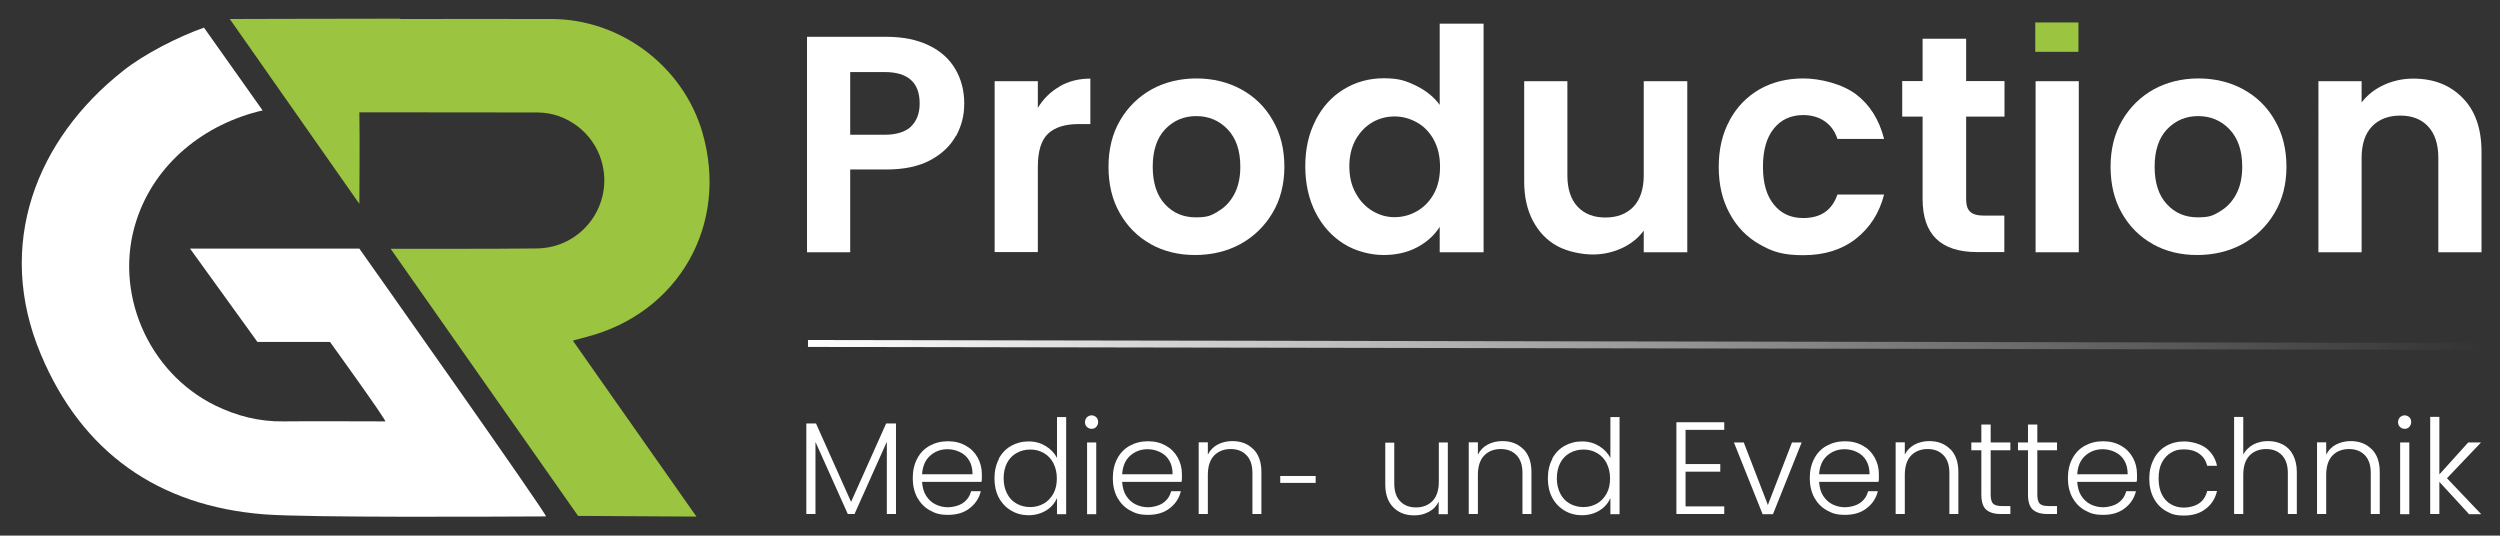
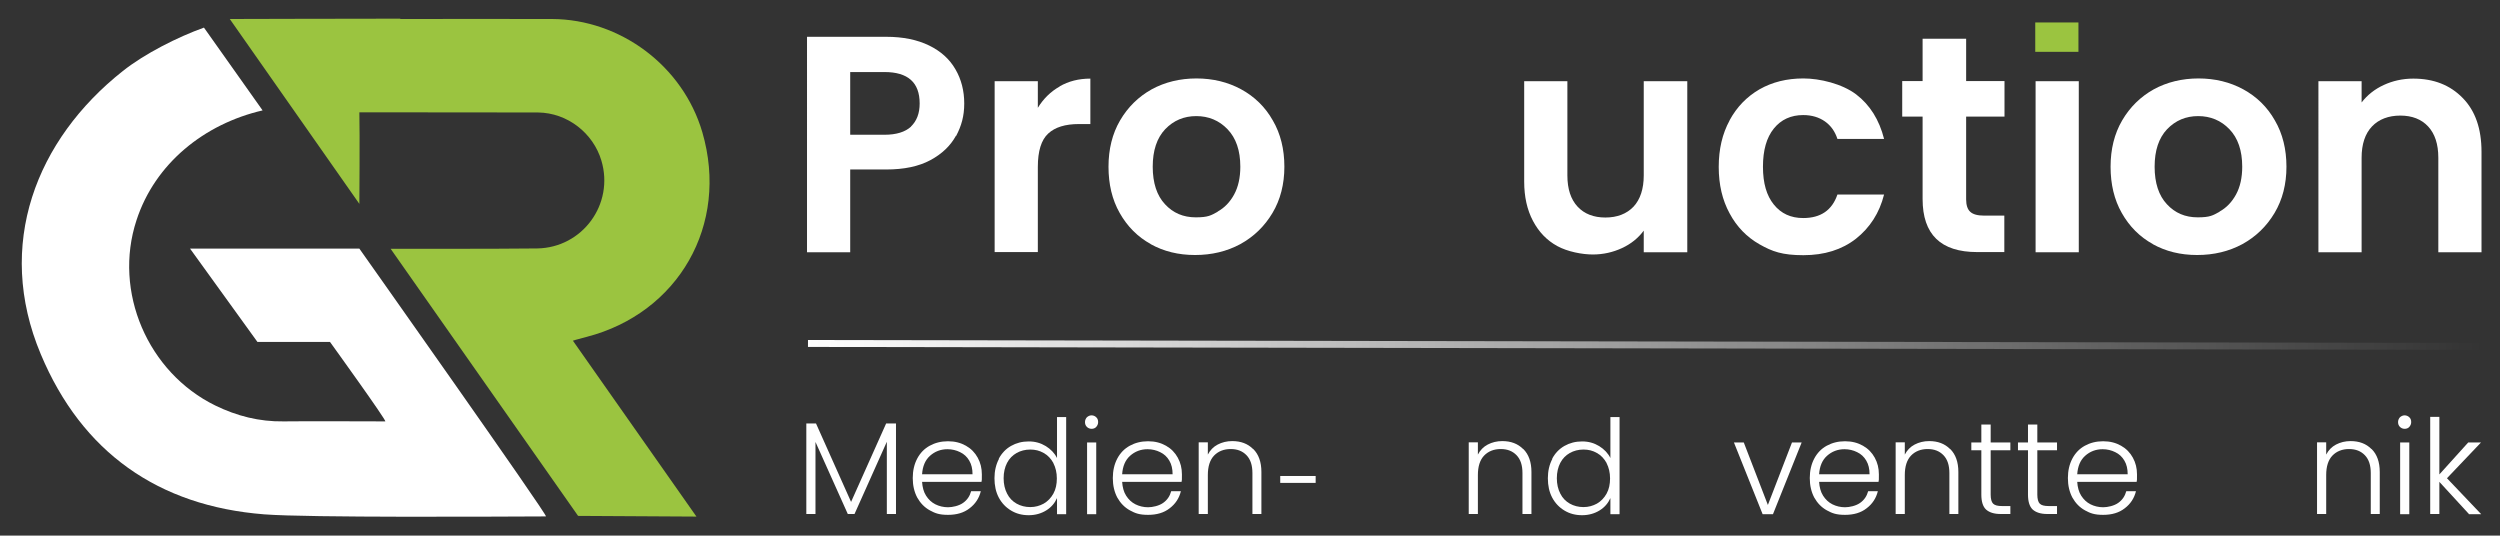
<svg xmlns="http://www.w3.org/2000/svg" version="1.1" viewBox="0 0 1447 310">
  <rect x="0" y="0" width="1447" height="310" fill="#333333" stroke="none" />
  <defs>
    <style>
      .cls-1 {
        fill: #9bc440;
      }

      .cls-2 {
        fill: #fff;
      }

      .cls-3 {
        fill: url(#Unbenannter_Verlauf_4);
      }
    </style>
    <linearGradient id="Unbenannter_Verlauf_4" data-name="Unbenannter Verlauf 4" x1="467" y1="199.5" x2="1436" y2="199.5" gradientTransform="translate(753 1151.2) rotate(-90.1)" gradientUnits="userSpaceOnUse">
      <stop offset="0" stop-color="#fff" stop-opacity="0" />
      <stop offset="1" stop-color="#fff" />
    </linearGradient>
  </defs>
  <g>
    <g id="dunkler_Hintergrund">
      <g id="Untertitel">
        <path class="cls-2" d="M518.6,245.1v52.4h-5.3v-41.8l-18.7,41.8h-3.9l-18.7-41.7v41.7h-5.3v-52.4h5.6l20.3,45.4,20.3-45.4h5.7Z" />
        <path class="cls-2" d="M568.1,278.9h-34.4c.2,3.1.9,5.8,2.3,8,1.4,2.2,3.2,3.9,5.4,5,2.2,1.1,4.7,1.7,7.3,1.7s6.3-.8,8.7-2.5c2.4-1.7,3.9-3.9,4.7-6.8h5.6c-1,4.1-3.2,7.4-6.5,9.9-3.3,2.6-7.5,3.8-12.5,3.8s-7.4-.9-10.5-2.6c-3.1-1.7-5.5-4.2-7.3-7.4-1.7-3.2-2.6-7-2.6-11.3s.9-8.1,2.6-11.3c1.7-3.2,4.1-5.7,7.2-7.4,3.1-1.7,6.6-2.6,10.6-2.6s7.4.9,10.4,2.6c3,1.7,5.2,4,6.8,6.9,1.6,2.9,2.4,6.1,2.4,9.7s0,3.2-.2,4.2ZM561,266.6c-1.3-2.2-3-3.8-5.3-4.9-2.2-1.1-4.7-1.7-7.3-1.7-3.9,0-7.3,1.3-10.1,3.8-2.8,2.5-4.3,6.1-4.6,10.7h29.2c0-3.1-.6-5.7-1.9-7.9Z" />
        <path class="cls-2" d="M578.1,265.5c1.7-3.2,4.1-5.7,7.1-7.4,3-1.7,6.4-2.6,10.2-2.6s6.9.9,9.9,2.7c2.9,1.8,5.1,4.1,6.5,6.9v-23.7h5.3v56.2h-5.3v-9.3c-1.3,2.9-3.3,5.3-6.2,7.1-2.9,1.8-6.3,2.8-10.2,2.8s-7.2-.9-10.2-2.7c-3-1.8-5.4-4.3-7.1-7.5-1.7-3.2-2.5-7-2.5-11.2s.9-8,2.6-11.2ZM609.7,268c-1.4-2.5-3.2-4.5-5.6-5.8-2.4-1.4-4.9-2-7.8-2s-5.6.7-7.9,2c-2.3,1.3-4.2,3.2-5.5,5.7-1.3,2.5-2,5.5-2,8.9s.7,6.4,2,8.9c1.3,2.6,3.2,4.5,5.5,5.8,2.3,1.3,5,2,7.9,2s5.4-.7,7.8-2c2.4-1.4,4.2-3.3,5.6-5.8,1.4-2.5,2-5.5,2-8.8s-.7-6.3-2-8.8Z" />
        <path class="cls-2" d="M629.1,247.1c-.8-.8-1.1-1.7-1.1-2.8s.4-2,1.1-2.8c.8-.7,1.7-1.1,2.7-1.1s2,.4,2.7,1.1c.8.7,1.1,1.7,1.1,2.8s-.4,2-1.1,2.8-1.7,1.1-2.7,1.1-2-.4-2.7-1.1ZM634.5,256.1v41.5h-5.3v-41.5h5.3Z" />
        <path class="cls-2" d="M683.9,278.9h-34.4c.2,3.1.9,5.8,2.3,8,1.4,2.2,3.2,3.9,5.4,5,2.2,1.1,4.7,1.7,7.3,1.7s6.3-.8,8.7-2.5c2.4-1.7,3.9-3.9,4.7-6.8h5.6c-1,4.1-3.2,7.4-6.5,9.9-3.3,2.6-7.5,3.8-12.5,3.8s-7.4-.9-10.5-2.6c-3.1-1.7-5.5-4.2-7.3-7.4-1.7-3.2-2.6-7-2.6-11.3s.9-8.1,2.6-11.3c1.7-3.2,4.1-5.7,7.2-7.4,3.1-1.7,6.6-2.6,10.6-2.6s7.4.9,10.4,2.6c3,1.7,5.2,4,6.8,6.9,1.6,2.9,2.4,6.1,2.4,9.7s0,3.2-.2,4.2ZM676.8,266.6c-1.3-2.2-3-3.8-5.3-4.9-2.2-1.1-4.7-1.7-7.3-1.7-3.9,0-7.3,1.3-10.1,3.8-2.8,2.5-4.3,6.1-4.6,10.7h29.2c0-3.1-.6-5.7-1.9-7.9Z" />
        <path class="cls-2" d="M725.4,259.9c3.1,3.1,4.7,7.5,4.7,13.3v24.3h-5.2v-23.7c0-4.5-1.1-7.9-3.4-10.3-2.3-2.4-5.3-3.6-9.2-3.6s-7.2,1.3-9.6,3.8c-2.4,2.5-3.6,6.3-3.6,11.2v22.6h-5.3v-41.5h5.3v7.1c1.3-2.5,3.2-4.5,5.7-5.8,2.5-1.3,5.3-2,8.4-2,5,0,9,1.5,12.1,4.6Z" />
        <rect class="cls-2" x="741" y="275.5" width="20.5" height="4" />
-         <path class="cls-2" d="M838,256.1v41.5h-5.3v-7.3c-1.2,2.6-3.1,4.6-5.6,5.9-2.5,1.4-5.4,2.1-8.5,2.1-5,0-9-1.5-12.1-4.6-3.1-3.1-4.7-7.5-4.7-13.3v-24.2h5.2v23.6c0,4.5,1.1,7.9,3.4,10.3,2.3,2.4,5.3,3.6,9.2,3.6s7.2-1.3,9.6-3.8c2.4-2.5,3.6-6.3,3.6-11.2v-22.6h5.3Z" />
        <path class="cls-2" d="M881.7,259.9c3.1,3.1,4.7,7.5,4.7,13.3v24.3h-5.2v-23.7c0-4.5-1.1-7.9-3.4-10.3-2.3-2.4-5.3-3.6-9.2-3.6s-7.2,1.3-9.6,3.8c-2.4,2.5-3.6,6.3-3.6,11.2v22.6h-5.3v-41.5h5.3v7.1c1.3-2.5,3.2-4.5,5.7-5.8,2.5-1.3,5.3-2,8.4-2,5,0,9,1.5,12.1,4.6Z" />
        <path class="cls-2" d="M898.4,265.5c1.7-3.2,4.1-5.7,7.1-7.4,3-1.7,6.4-2.6,10.2-2.6s6.9.9,9.9,2.7c2.9,1.8,5.1,4.1,6.5,6.9v-23.7h5.3v56.2h-5.3v-9.3c-1.3,2.9-3.3,5.3-6.2,7.1-2.9,1.8-6.3,2.8-10.2,2.8s-7.2-.9-10.2-2.7c-3-1.8-5.4-4.3-7.1-7.5-1.7-3.2-2.5-7-2.5-11.2s.9-8,2.6-11.2ZM929.9,268c-1.4-2.5-3.2-4.5-5.6-5.8-2.4-1.4-4.9-2-7.8-2s-5.6.7-7.9,2c-2.3,1.3-4.2,3.2-5.5,5.7-1.3,2.5-2,5.5-2,8.9s.7,6.4,2,8.9c1.3,2.6,3.2,4.5,5.5,5.8,2.3,1.3,5,2,7.9,2s5.4-.7,7.8-2c2.4-1.4,4.2-3.3,5.6-5.8,1.4-2.5,2-5.5,2-8.8s-.7-6.3-2-8.8Z" />
-         <path class="cls-2" d="M975.6,248.8v19.8h20.1v4.4h-20.1v20.1h22.4v4.4h-27.7v-53.1h27.7v4.4h-22.4Z" />
        <path class="cls-2" d="M1023.2,292.4l14-36.3h5.6l-16.6,41.5h-6l-16.6-41.5h5.7l14,36.3Z" />
        <path class="cls-2" d="M1087.3,278.9h-34.4c.2,3.1.9,5.8,2.3,8,1.4,2.2,3.2,3.9,5.4,5,2.2,1.1,4.7,1.7,7.3,1.7s6.3-.8,8.7-2.5c2.4-1.7,3.9-3.9,4.7-6.8h5.6c-1,4.1-3.2,7.4-6.5,9.9-3.3,2.6-7.5,3.8-12.5,3.8s-7.4-.9-10.5-2.6c-3.1-1.7-5.5-4.2-7.3-7.4-1.7-3.2-2.6-7-2.6-11.3s.9-8.1,2.6-11.3c1.7-3.2,4.1-5.7,7.2-7.4,3.1-1.7,6.6-2.6,10.6-2.6s7.4.9,10.4,2.6c3,1.7,5.2,4,6.8,6.9,1.6,2.9,2.4,6.1,2.4,9.7s0,3.2-.2,4.2ZM1080.2,266.6c-1.3-2.2-3-3.8-5.3-4.9-2.2-1.1-4.7-1.7-7.3-1.7-3.9,0-7.3,1.3-10.1,3.8-2.8,2.5-4.3,6.1-4.6,10.7h29.2c0-3.1-.6-5.7-1.9-7.9Z" />
        <path class="cls-2" d="M1128.8,259.9c3.1,3.1,4.7,7.5,4.7,13.3v24.3h-5.2v-23.7c0-4.5-1.1-7.9-3.4-10.3-2.3-2.4-5.3-3.6-9.2-3.6s-7.2,1.3-9.6,3.8c-2.4,2.5-3.6,6.3-3.6,11.2v22.6h-5.3v-41.5h5.3v7.1c1.3-2.5,3.2-4.5,5.7-5.8,2.5-1.3,5.3-2,8.4-2,5,0,9,1.5,12.1,4.6Z" />
        <path class="cls-2" d="M1152.2,260.6v25.7c0,2.5.5,4.3,1.4,5.2,1,1,2.7,1.4,5.1,1.4h4.9v4.6h-5.7c-3.7,0-6.5-.9-8.4-2.6-1.8-1.7-2.7-4.6-2.7-8.6v-25.7h-5.8v-4.5h5.8v-10.4h5.4v10.4h11.4v4.5h-11.4Z" />
        <path class="cls-2" d="M1179.2,260.6v25.7c0,2.5.5,4.3,1.4,5.2,1,1,2.7,1.4,5.1,1.4h4.9v4.6h-5.7c-3.7,0-6.5-.9-8.4-2.6-1.8-1.7-2.7-4.6-2.7-8.6v-25.7h-5.8v-4.5h5.8v-10.4h5.4v10.4h11.4v4.5h-11.4Z" />
        <path class="cls-2" d="M1236.7,278.9h-34.4c.2,3.1.9,5.8,2.3,8,1.4,2.2,3.2,3.9,5.4,5,2.2,1.1,4.7,1.7,7.3,1.7s6.3-.8,8.7-2.5c2.4-1.7,3.9-3.9,4.7-6.8h5.6c-1,4.1-3.2,7.4-6.5,9.9-3.3,2.6-7.5,3.8-12.5,3.8s-7.4-.9-10.5-2.6c-3.1-1.7-5.5-4.2-7.3-7.4-1.7-3.2-2.6-7-2.6-11.3s.9-8.1,2.6-11.3c1.7-3.2,4.1-5.7,7.2-7.4,3.1-1.7,6.6-2.6,10.6-2.6s7.4.9,10.4,2.6c3,1.7,5.2,4,6.8,6.9,1.6,2.9,2.4,6.1,2.4,9.7s0,3.2-.2,4.2ZM1229.6,266.6c-1.3-2.2-3-3.8-5.3-4.9-2.2-1.1-4.7-1.7-7.3-1.7-3.9,0-7.3,1.3-10.1,3.8-2.8,2.5-4.3,6.1-4.6,10.7h29.2c0-3.1-.6-5.7-1.9-7.9Z" />
-         <path class="cls-2" d="M1246.7,265.5c1.7-3.2,4.1-5.7,7.1-7.4s6.5-2.6,10.4-2.6,9.3,1.3,12.6,3.8c3.3,2.5,5.5,6,6.4,10.3h-5.7c-.7-3-2.2-5.3-4.6-7-2.4-1.7-5.3-2.5-8.8-2.5s-5.3.6-7.5,1.9c-2.2,1.3-4,3.2-5.3,5.7-1.3,2.5-1.9,5.6-1.9,9.2s.6,6.7,1.9,9.3,3,4.4,5.3,5.7c2.2,1.3,4.7,1.9,7.5,1.9s6.4-.8,8.8-2.5c2.4-1.7,3.9-4.1,4.6-7.1h5.7c-1,4.3-3.1,7.7-6.5,10.3-3.3,2.6-7.5,3.9-12.6,3.9s-7.4-.9-10.4-2.6c-3-1.7-5.4-4.2-7.1-7.4-1.7-3.2-2.6-7-2.6-11.3s.9-8.1,2.6-11.3Z" />
-         <path class="cls-2" d="M1321.3,257.3c2.5,1.3,4.5,3.3,5.9,6,1.4,2.7,2.2,6,2.2,9.9v24.3h-5.2v-23.7c0-4.5-1.1-7.9-3.4-10.3-2.3-2.4-5.3-3.6-9.2-3.6s-7.2,1.3-9.6,3.8c-2.4,2.5-3.6,6.3-3.6,11.2v22.6h-5.3v-56.2h5.3v21.8c1.3-2.5,3.3-4.4,5.8-5.8,2.6-1.4,5.4-2,8.6-2s6,.7,8.5,2Z" />
        <path class="cls-2" d="M1372.7,259.9c3.1,3.1,4.7,7.5,4.7,13.3v24.3h-5.2v-23.7c0-4.5-1.1-7.9-3.4-10.3-2.3-2.4-5.3-3.6-9.2-3.6s-7.2,1.3-9.6,3.8c-2.4,2.5-3.6,6.3-3.6,11.2v22.6h-5.3v-41.5h5.3v7.1c1.3-2.5,3.2-4.5,5.7-5.8,2.5-1.3,5.3-2,8.4-2,5,0,9,1.5,12.1,4.6Z" />
        <path class="cls-2" d="M1389.1,247.1c-.8-.8-1.1-1.7-1.1-2.8s.4-2,1.1-2.8c.8-.7,1.7-1.1,2.7-1.1s2,.4,2.7,1.1c.8.7,1.1,1.7,1.1,2.8s-.4,2-1.1,2.8-1.7,1.1-2.7,1.1-2-.4-2.7-1.1ZM1394.5,256.1v41.5h-5.3v-41.5h5.3Z" />
        <path class="cls-2" d="M1429,297.5l-17.1-18.6v18.6h-5.3v-56.2h5.3v33.3l16.7-18.5h7.4l-19.7,20.7,19.8,20.8h-7.2Z" />
      </g>
      <g id="Production">
        <path class="cls-2" d="M553.3,78.6c-3.2,5.8-8.1,10.5-14.8,14.1-6.7,3.6-15.2,5.4-25.5,5.4h-20.9v47.9h-25V21.3h45.9c9.7,0,17.9,1.7,24.7,5,6.8,3.3,11.9,7.9,15.3,13.8,3.4,5.8,5.1,12.5,5.1,19.8s-1.6,12.9-4.7,18.8ZM527.3,73.2c3.3-3.2,5-7.6,5-13.3,0-12.2-6.8-18.2-20.4-18.2h-19.8v36.3h19.8c6.9,0,12-1.6,15.4-4.7Z" />
        <path class="cls-2" d="M613.3,50c5.2-3,11.1-4.5,17.8-4.5v26.3h-6.6c-7.9,0-13.8,1.8-17.8,5.5-4,3.7-6,10.1-6,19.3v49.3h-25V47h25v15.4c3.2-5.2,7.4-9.4,12.6-12.3Z" />
        <path class="cls-2" d="M666.1,141.3c-7.6-4.2-13.6-10.2-18-18-4.4-7.7-6.5-16.7-6.5-26.8s2.2-19.1,6.7-26.8c4.5-7.7,10.6-13.7,18.3-18,7.7-4.2,16.4-6.3,25.9-6.3s18.2,2.1,25.9,6.3c7.7,4.2,13.9,10.2,18.3,18,4.5,7.7,6.7,16.7,6.7,26.8s-2.3,19.1-6.9,26.8c-4.6,7.7-10.8,13.7-18.6,18-7.8,4.2-16.5,6.3-26.2,6.3s-18.1-2.1-25.7-6.3ZM704.7,122.5c4-2.2,7.2-5.5,9.6-9.9,2.4-4.4,3.6-9.8,3.6-16.1,0-9.4-2.5-16.6-7.4-21.7-4.9-5.1-11-7.6-18.1-7.6s-13.1,2.5-18,7.6c-4.8,5.1-7.2,12.3-7.2,21.7s2.4,16.7,7.1,21.7c4.7,5.1,10.6,7.6,17.8,7.6s8.8-1.1,12.8-3.3Z" />
-         <path class="cls-2" d="M761.5,69.5c4-7.7,9.4-13.7,16.4-17.9,6.9-4.2,14.6-6.3,23.1-6.3s12.6,1.4,18.4,4.2c5.8,2.8,10.5,6.5,13.9,11.2V13.7h25.4v132.3h-25.4v-14.7c-3.1,4.9-7.4,8.8-13,11.8-5.6,3-12.1,4.5-19.5,4.5s-16-2.1-22.9-6.4c-6.9-4.3-12.4-10.3-16.4-18.1-4-7.8-6-16.8-6-26.9s2-18.9,6-26.6ZM829.9,80.9c-2.4-4.3-5.6-7.7-9.7-10-4.1-2.3-8.4-3.5-13-3.5s-8.9,1.1-12.9,3.4c-3.9,2.3-7.1,5.6-9.6,9.9-2.4,4.4-3.7,9.5-3.7,15.5s1.2,11.2,3.7,15.6c2.4,4.5,5.7,7.9,9.7,10.3,4,2.4,8.2,3.6,12.8,3.6s9-1.2,13-3.5c4-2.3,7.3-5.7,9.7-10,2.4-4.3,3.6-9.6,3.6-15.6s-1.2-11.3-3.6-15.6Z" />
        <path class="cls-2" d="M976.6,47v99h-25.2v-12.5c-3.2,4.3-7.4,7.7-12.6,10.1-5.2,2.4-10.8,3.7-16.9,3.7s-14.6-1.6-20.6-4.9c-6-3.3-10.6-8.1-14-14.5-3.4-6.4-5.1-14-5.1-22.8v-58.1h25v54.5c0,7.9,2,13.9,5.9,18.1,3.9,4.2,9.3,6.3,16.1,6.3s12.3-2.1,16.3-6.3c3.9-4.2,5.9-10.3,5.9-18.1v-54.5h25.2Z" />
        <path class="cls-2" d="M1001.1,69.6c4.2-7.7,9.9-13.6,17.3-17.9,7.4-4.2,15.8-6.3,25.4-6.3s22.4,3.1,30.5,9.2c8,6.1,13.4,14.7,16.2,25.8h-27c-1.4-4.3-3.8-7.7-7.2-10.1-3.4-2.4-7.6-3.7-12.6-3.7-7.1,0-12.8,2.6-17,7.8-4.2,5.2-6.3,12.5-6.3,22.1s2.1,16.7,6.3,21.9c4.2,5.2,9.8,7.8,17,7.8,10.1,0,16.7-4.5,19.8-13.6h27c-2.7,10.7-8.2,19.2-16.3,25.6-8.1,6.3-18.2,9.5-30.4,9.5s-18-2.1-25.4-6.3c-7.4-4.2-13.2-10.2-17.3-17.9-4.2-7.7-6.3-16.6-6.3-26.9s2.1-19.2,6.3-26.9Z" />
        <path class="cls-2" d="M1138,67.5v47.9c0,3.3.8,5.8,2.4,7.2,1.6,1.5,4.3,2.2,8.1,2.2h11.6v21.1h-15.7c-21.1,0-31.6-10.2-31.6-30.7v-47.7h-11.8v-20.6h11.8v-24.5h25.2v24.5h22.2v20.6h-22.2Z" />
        <path class="cls-2" d="M1203.2,47v99h-25V47h25Z" />
        <rect class="cls-1" x="1178" y="13" width="25" height="17" />
        <path class="cls-2" d="M1246.1,141.3c-7.6-4.2-13.6-10.2-18-18-4.4-7.7-6.5-16.7-6.5-26.8s2.2-19.1,6.7-26.8c4.5-7.7,10.6-13.7,18.3-18,7.7-4.2,16.4-6.3,25.9-6.3s18.2,2.1,25.9,6.3c7.7,4.2,13.9,10.2,18.3,18,4.5,7.7,6.7,16.7,6.7,26.8s-2.3,19.1-6.9,26.8c-4.6,7.7-10.8,13.7-18.6,18-7.8,4.2-16.5,6.3-26.2,6.3s-18.1-2.1-25.7-6.3ZM1284.6,122.5c4-2.2,7.2-5.5,9.6-9.9,2.4-4.4,3.6-9.8,3.6-16.1,0-9.4-2.5-16.6-7.4-21.7-4.9-5.1-11-7.6-18.1-7.6s-13.1,2.5-18,7.6c-4.8,5.1-7.2,12.3-7.2,21.7s2.4,16.7,7.1,21.7c4.7,5.1,10.6,7.6,17.8,7.6s8.8-1.1,12.8-3.3Z" />
        <path class="cls-2" d="M1425.4,56.7c7.3,7.4,10.9,17.8,10.9,31.2v58.1h-25v-54.7c0-7.9-2-13.9-5.9-18.1-3.9-4.2-9.3-6.3-16.1-6.3s-12.4,2.1-16.4,6.3c-4,4.2-6,10.3-6,18.1v54.7h-25V47h25v12.3c3.3-4.3,7.6-7.7,12.8-10.1,5.2-2.4,10.9-3.7,17.1-3.7,11.8,0,21.3,3.7,28.6,11.2Z" />
      </g>
      <g id="Linie">
        <rect class="cls-3" x="949.5" y="-285" width="4" height="969" transform="translate(751 1150.8) rotate(-89.9)" />
      </g>
      <g id="GR">
        <path class="cls-2" d="M118,16c-15.1,5.4-34.3,15.1-46.9,25.1C20.9,80.8-3,141.7,23.6,205c23.8,56.8,68,87.9,129.3,92.7,25.5,2,136.3,1.3,163.1,1.2,1.6,0-108-155-108-155h-98l39,54h42s33.2,46,32,46c-18.2,0-40.7-.2-58.9,0-14,.2-27-3.1-39.5-9.2-39-19.1-59.2-65.8-45.6-107.2,10.7-32.9,39.3-55.8,73-63.6l-34-48Z" />
        <path class="cls-1" d="M208,65c.3,12.6,0,53,0,53L133,11s68.2-.2,98.7-.2c0,0,0,.1,0,.2,29.3,0,58.6-.1,87.9,0,39.3.2,75.6,27,86.9,65.5,15.7,53.8-14,104.8-67,118.5-6.3,1.6-7.9,2.2-7.9,2.2l71.5,101.8-68.5-.4-108.5-154.6s61.1.1,84.8-.2c26.2-.4,44.7-25.6,37.2-50.8-4.7-15.9-19.6-27.7-36.7-27.9" />
      </g>
    </g>
  </g>
</svg>